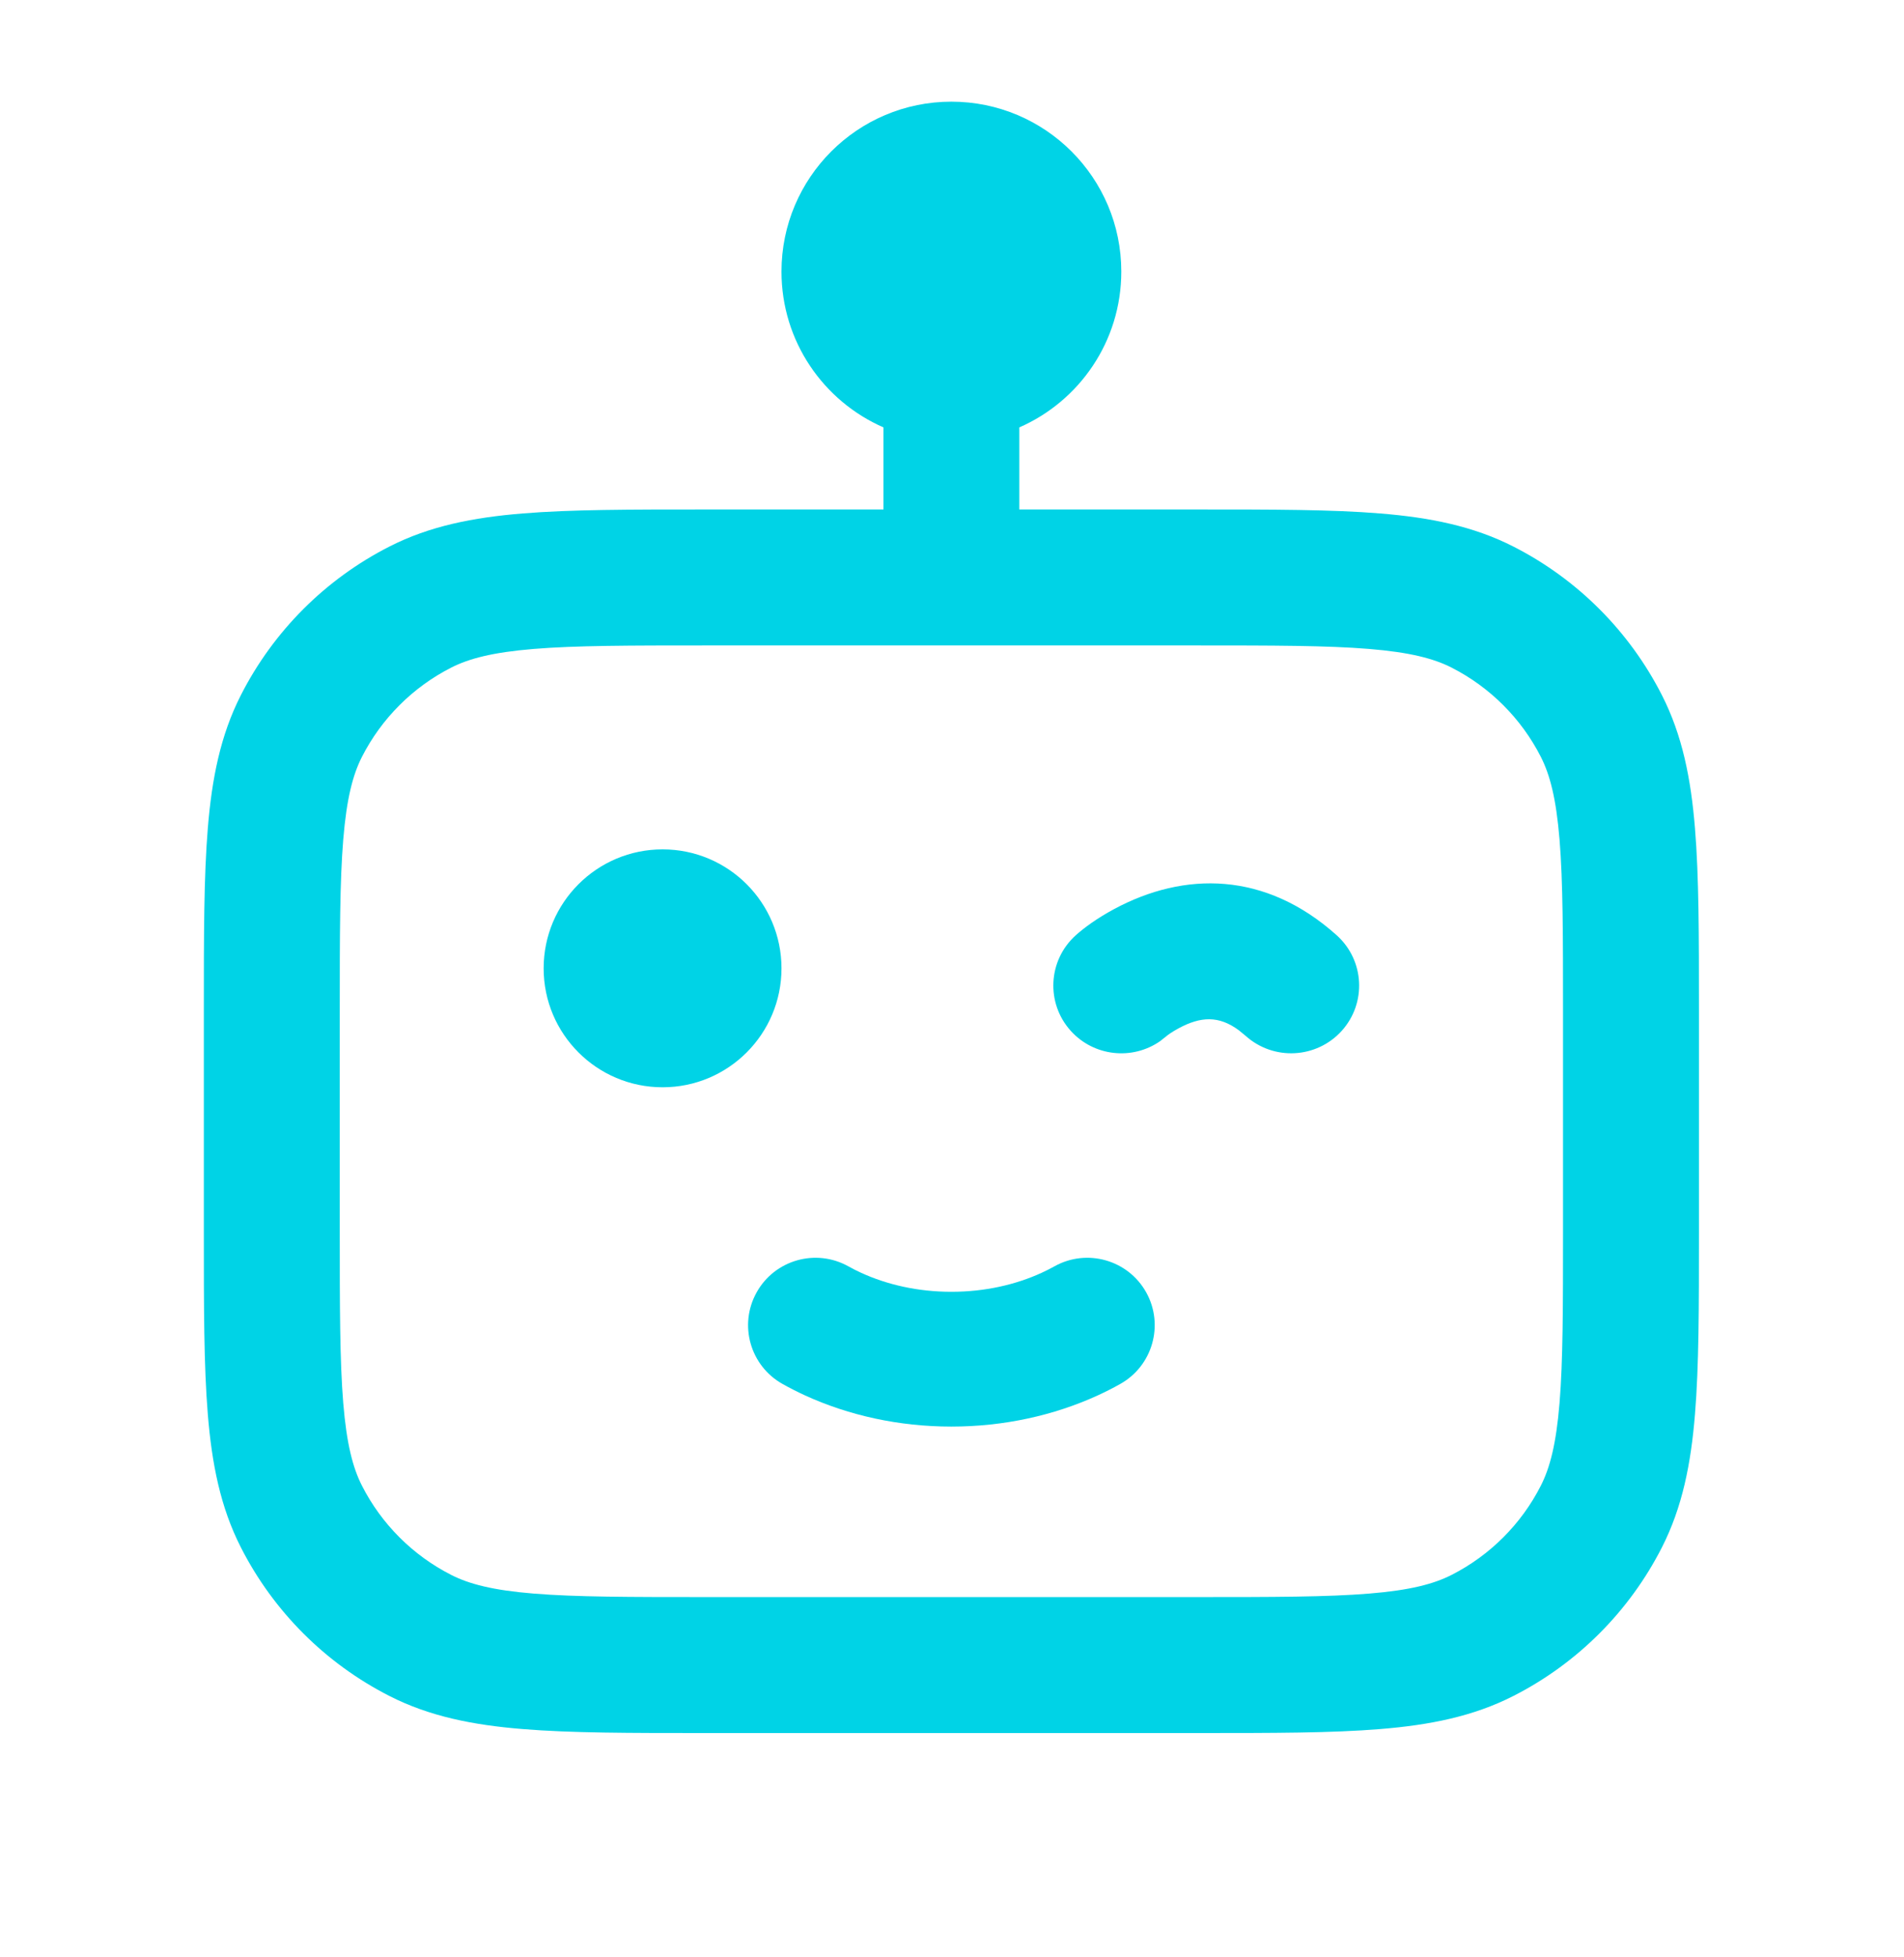
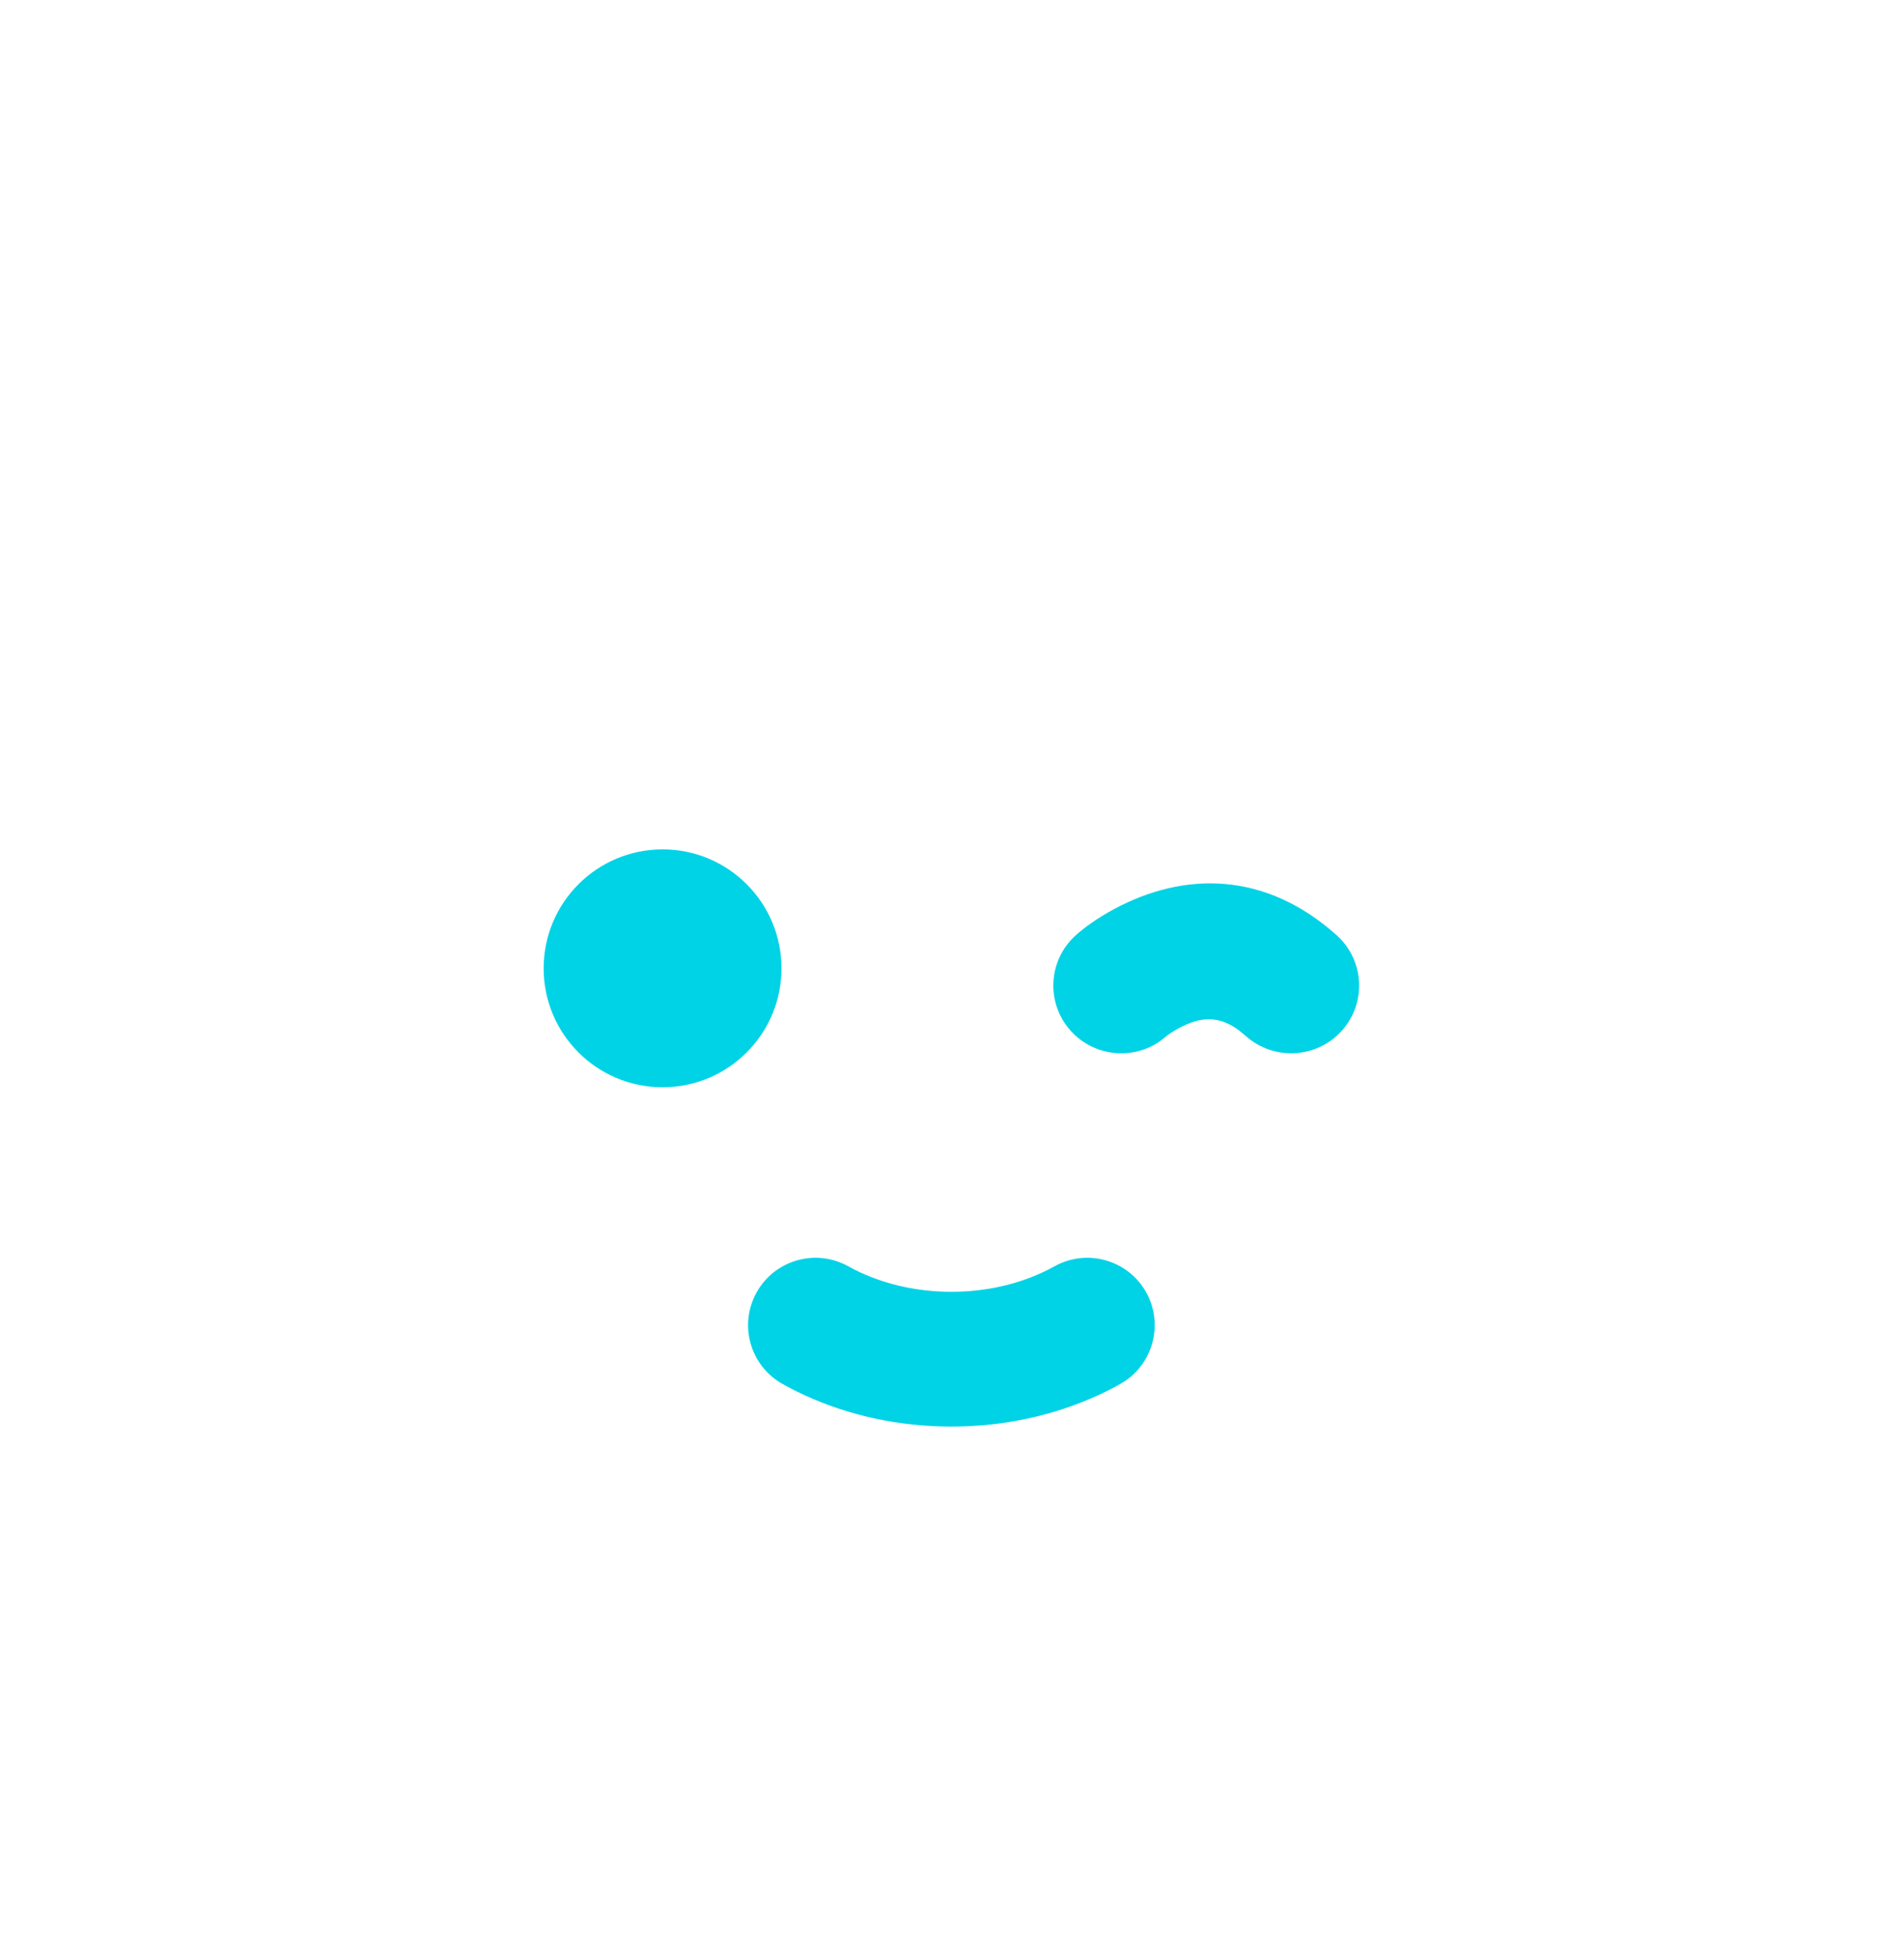
<svg xmlns="http://www.w3.org/2000/svg" width="36" height="37" viewBox="0 0 36 37" fill="none">
  <path d="M21.066 17.184C22.394 16.47 23.924 16.47 25.273 17.679C25.8 18.152 25.843 18.961 25.368 19.487C24.893 20.012 24.081 20.055 23.553 19.582L23.424 19.476C23.042 19.193 22.699 19.216 22.287 19.437C22.163 19.504 22.079 19.565 22.06 19.582L21.934 19.682C21.41 20.046 20.684 19.972 20.246 19.487C19.771 18.961 19.814 18.152 20.341 17.679C20.501 17.536 20.744 17.357 21.066 17.184Z" fill="#00D3E6" />
  <path d="M14.776 18.305C14.776 17.063 13.77 16.056 12.528 16.056C11.286 16.056 10.279 17.063 10.279 18.305C10.279 19.546 11.286 20.553 12.528 20.553C13.77 20.553 14.776 19.546 14.776 18.305Z" fill="#00D3E6" />
  <path d="M16.039 23.937C15.424 23.595 14.648 23.816 14.306 24.43C13.963 25.045 14.184 25.821 14.799 26.163C14.937 26.241 15.079 26.312 15.224 26.379C16.052 26.757 16.996 26.967 17.988 26.967C18.981 26.967 19.925 26.757 20.753 26.379C20.898 26.312 21.04 26.241 21.178 26.163C21.793 25.821 22.014 25.045 21.672 24.43C21.329 23.816 20.553 23.595 19.938 23.937C19.86 23.981 19.778 24.022 19.693 24.061C19.206 24.284 18.624 24.419 17.988 24.419C17.353 24.419 16.771 24.284 16.284 24.061C16.199 24.022 16.117 23.981 16.039 23.937Z" fill="#00D3E6" />
-   <path fill-rule="evenodd" clip-rule="evenodd" d="M21.201 5.134C21.201 6.451 20.408 7.583 19.273 8.079V9.631H22.669C24.062 9.631 25.185 9.631 26.095 9.706C27.031 9.782 27.854 9.944 28.615 10.332C29.823 10.947 30.806 11.93 31.422 13.139C31.81 13.9 31.972 14.723 32.048 15.659C32.123 16.569 32.123 17.692 32.123 19.084V23.306C32.123 24.699 32.123 25.822 32.048 26.732C31.972 27.668 31.81 28.491 31.422 29.252C30.806 30.461 29.823 31.444 28.615 32.059C27.854 32.447 27.031 32.609 26.095 32.685C25.185 32.76 24.062 32.76 22.669 32.76H13.308C11.915 32.76 10.792 32.76 9.883 32.685C8.946 32.609 8.123 32.447 7.362 32.059C6.154 31.444 5.171 30.461 4.555 29.252C4.167 28.491 4.005 27.668 3.929 26.732C3.854 25.822 3.854 24.699 3.854 23.306V19.085C3.854 17.692 3.854 16.569 3.929 15.659C4.005 14.723 4.167 13.9 4.555 13.139C5.171 11.93 6.154 10.947 7.362 10.332C8.123 9.944 8.946 9.782 9.883 9.706C10.792 9.631 11.915 9.631 13.308 9.631H16.704V8.079C15.569 7.583 14.776 6.451 14.776 5.134C14.776 3.36 16.214 1.922 17.988 1.922C19.763 1.922 21.201 3.36 21.201 5.134ZM8.529 12.621C8.867 12.449 9.314 12.331 10.092 12.267C10.884 12.202 11.902 12.201 13.363 12.201H22.614C24.075 12.201 25.093 12.202 25.885 12.267C26.663 12.331 27.11 12.449 27.448 12.621C28.173 12.991 28.763 13.581 29.133 14.306C29.305 14.644 29.423 15.091 29.487 15.869C29.552 16.661 29.553 17.679 29.553 19.14V23.251C29.553 24.712 29.552 25.73 29.487 26.523C29.423 27.3 29.305 27.747 29.133 28.085C28.763 28.811 28.173 29.4 27.448 29.77C27.11 29.942 26.663 30.061 25.885 30.124C25.093 30.189 24.075 30.19 22.614 30.19H13.363C11.902 30.19 10.884 30.189 10.092 30.124C9.314 30.061 8.867 29.942 8.529 29.77C7.804 29.4 7.214 28.811 6.844 28.085C6.672 27.747 6.554 27.3 6.49 26.523C6.425 25.73 6.424 24.712 6.424 23.251V19.14C6.424 17.679 6.425 16.661 6.49 15.869C6.554 15.091 6.672 14.644 6.844 14.306C7.214 13.581 7.804 12.991 8.529 12.621Z" fill="#00D3E6" />
</svg>